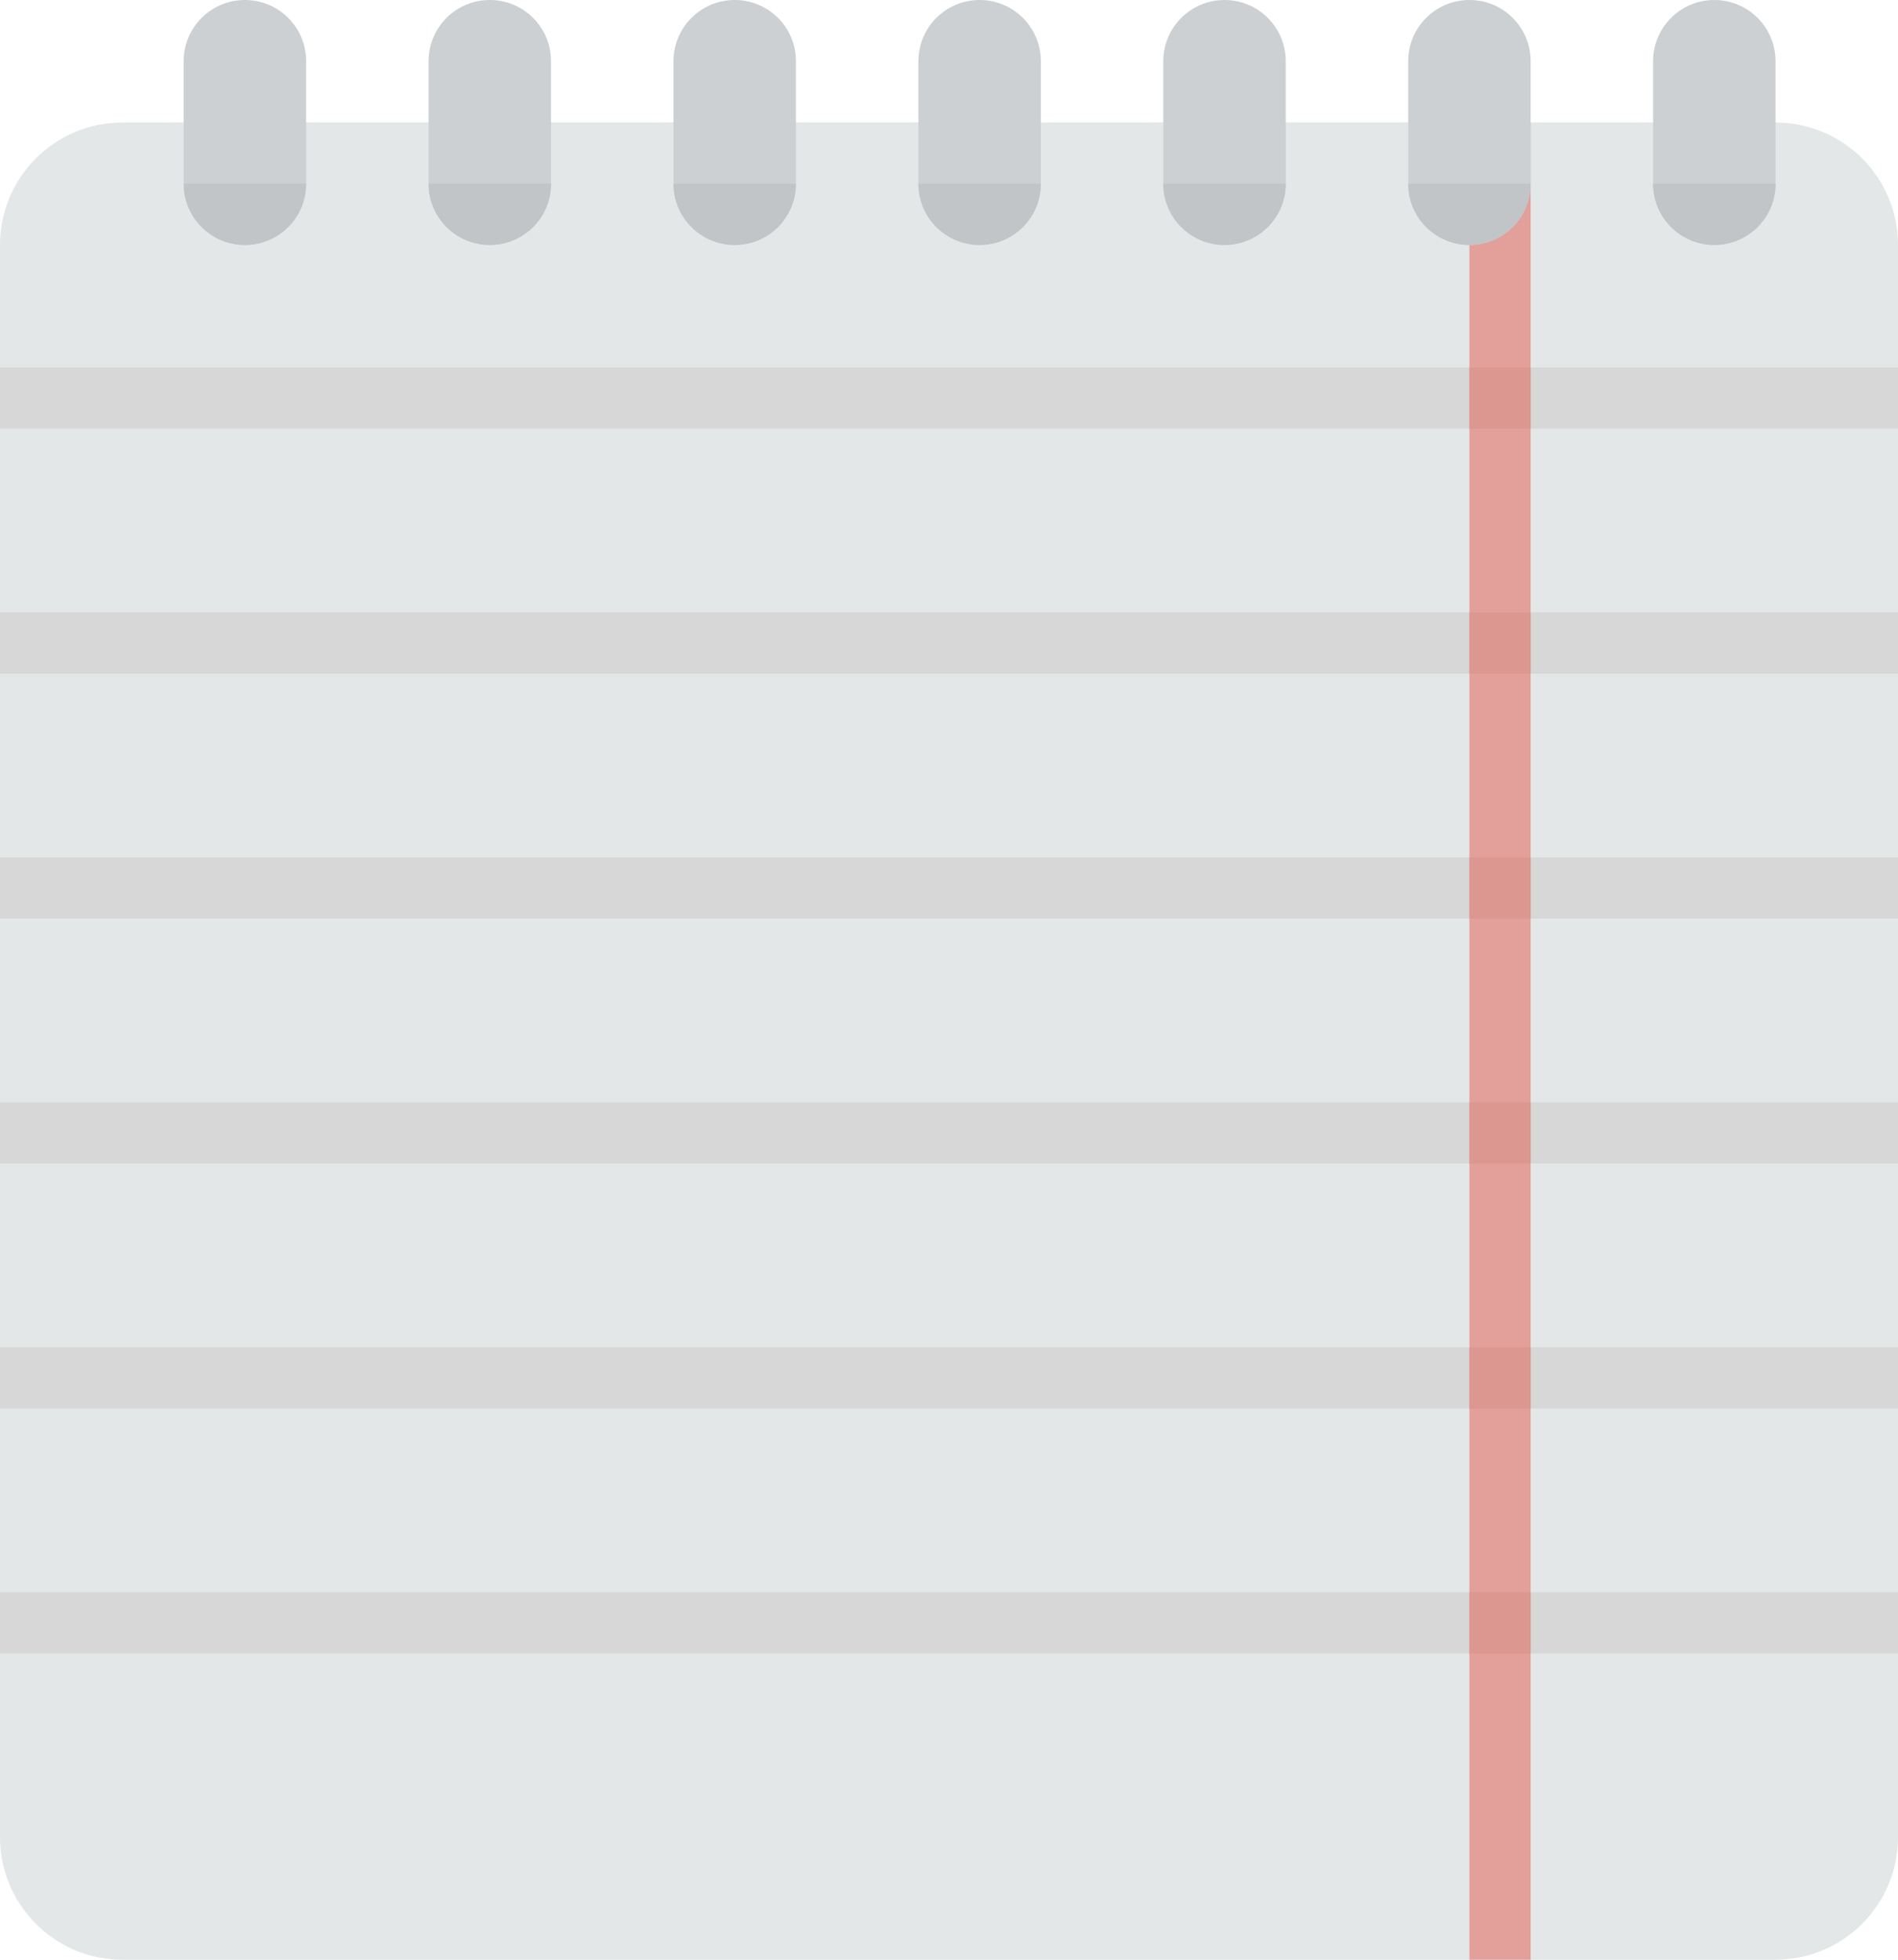
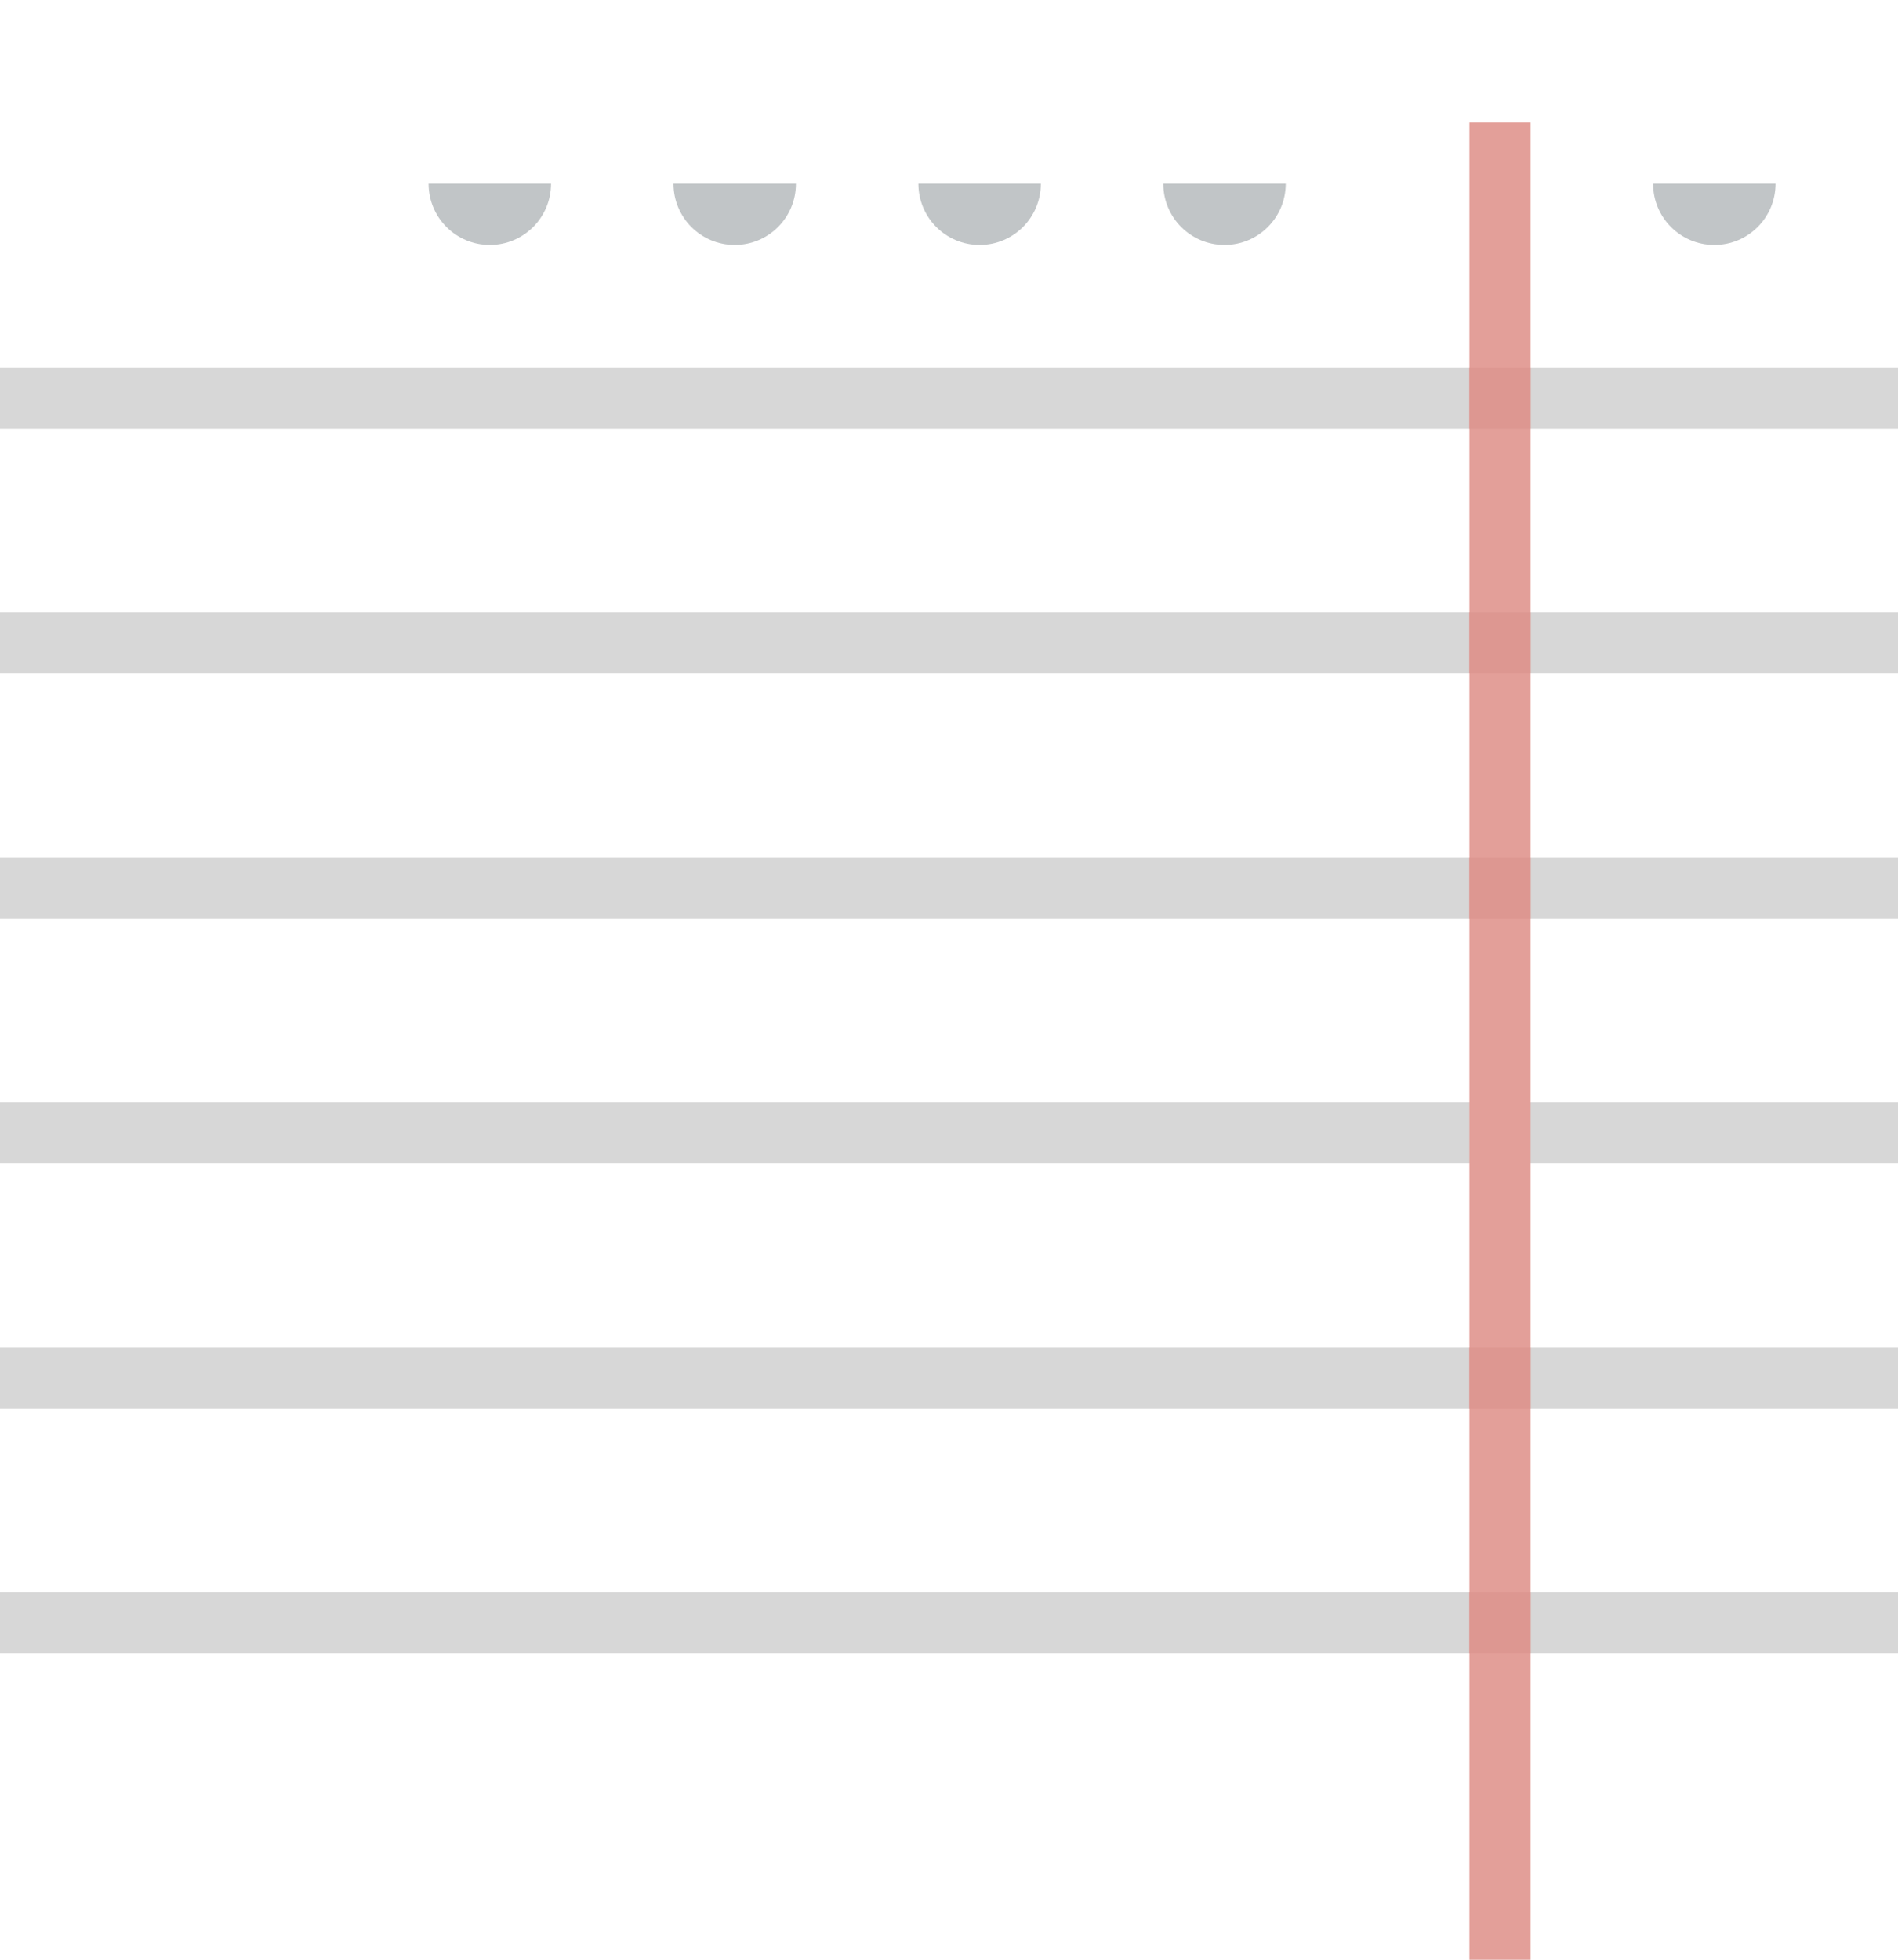
<svg xmlns="http://www.w3.org/2000/svg" version="1.1" id="Слой_1" x="0px" y="0px" width="31px" height="32px" viewBox="0 0 31 32" enable-background="new 0 0 31 32" xml:space="preserve">
-   <path fill="#E4E7E7" d="M2,2h27c1.104,0,2,0.896,2,2v26c0,1.104-0.896,2-2,2H2c-1.104,0-2-0.896-2-2V4C0,2.896,0.896,2,2,2z" />
  <g>
    <path fill="#D7D7D7" d="M0,6v1h31V6H0z M0,15h31v-1H0V15z M0,11h31v-1H0V11z M0,19h31v-1H0V19z M0,27h31v-1H0V27z M0,23h31v-1H0V23   z" />
  </g>
  <path fill="#E39F99" d="M24,2h1v30h-1V2z" />
  <g>
-     <path fill="#CCD0D2" d="M4,0C3.447,0,3,0.447,3,1v2c0,0.553,0.447,1,1,1s1-0.447,1-1V1C5,0.447,4.553,0,4,0z M8,0   C7.447,0,7,0.447,7,1v2c0,0.553,0.447,1,1,1s1-0.447,1-1V1C9,0.447,8.553,0,8,0z M12,0c-0.553,0-1,0.447-1,1v2c0,0.553,0.447,1,1,1   s1-0.447,1-1V1C13,0.447,12.553,0,12,0z M16,0c-0.553,0-1,0.447-1,1v2c0,0.553,0.447,1,1,1c0.553,0,1-0.447,1-1V1   C17,0.447,16.553,0,16,0z M20,0c-0.553,0-1,0.447-1,1v2c0,0.553,0.447,1,1,1s1-0.447,1-1V1C21,0.447,20.553,0,20,0z M24,0   c-0.553,0-1,0.447-1,1v2c0,0.553,0.447,1,1,1s1-0.447,1-1V1C25,0.447,24.553,0,24,0z M28,0c-0.553,0-1,0.447-1,1v2   c0,0.553,0.447,1,1,1s1-0.447,1-1V1C29,0.447,28.553,0,28,0z" />
-   </g>
+     </g>
  <g>
    <rect x="24" y="26" fill="#DD9791" width="1" height="1" />
    <rect x="24" y="22" fill="#DD9791" width="1" height="1" />
-     <rect x="24" y="18" fill="#DD9791" width="1" height="1" />
    <rect x="24" y="6" fill="#DD9791" width="1" height="1" />
    <rect x="24" y="14" fill="#DD9791" width="1" height="1" />
    <rect x="24" y="10" fill="#DD9791" width="1" height="1" />
  </g>
  <g>
    <path fill="#C1C5C7" d="M9,3H7c0,0.553,0.447,1,1,1S9,3.553,9,3z" />
    <path fill="#C1C5C7" d="M13,3h-2c0,0.553,0.447,1,1,1S13,3.553,13,3z" />
-     <path fill="#C1C5C7" d="M5,3H3c0,0.553,0.447,1,1,1S5,3.553,5,3z" />
    <path fill="#C1C5C7" d="M17,3h-2c0,0.553,0.447,1,1,1C16.553,4,17,3.553,17,3z" />
    <path fill="#C1C5C7" d="M28,4c0.553,0,1-0.447,1-1h-2C27,3.553,27.447,4,28,4z" />
-     <path fill="#C1C5C7" d="M25,3h-2c0,0.553,0.447,1,1,1S25,3.553,25,3z" />
    <path fill="#C1C5C7" d="M21,3h-2c0,0.553,0.447,1,1,1S21,3.553,21,3z" />
  </g>
</svg>